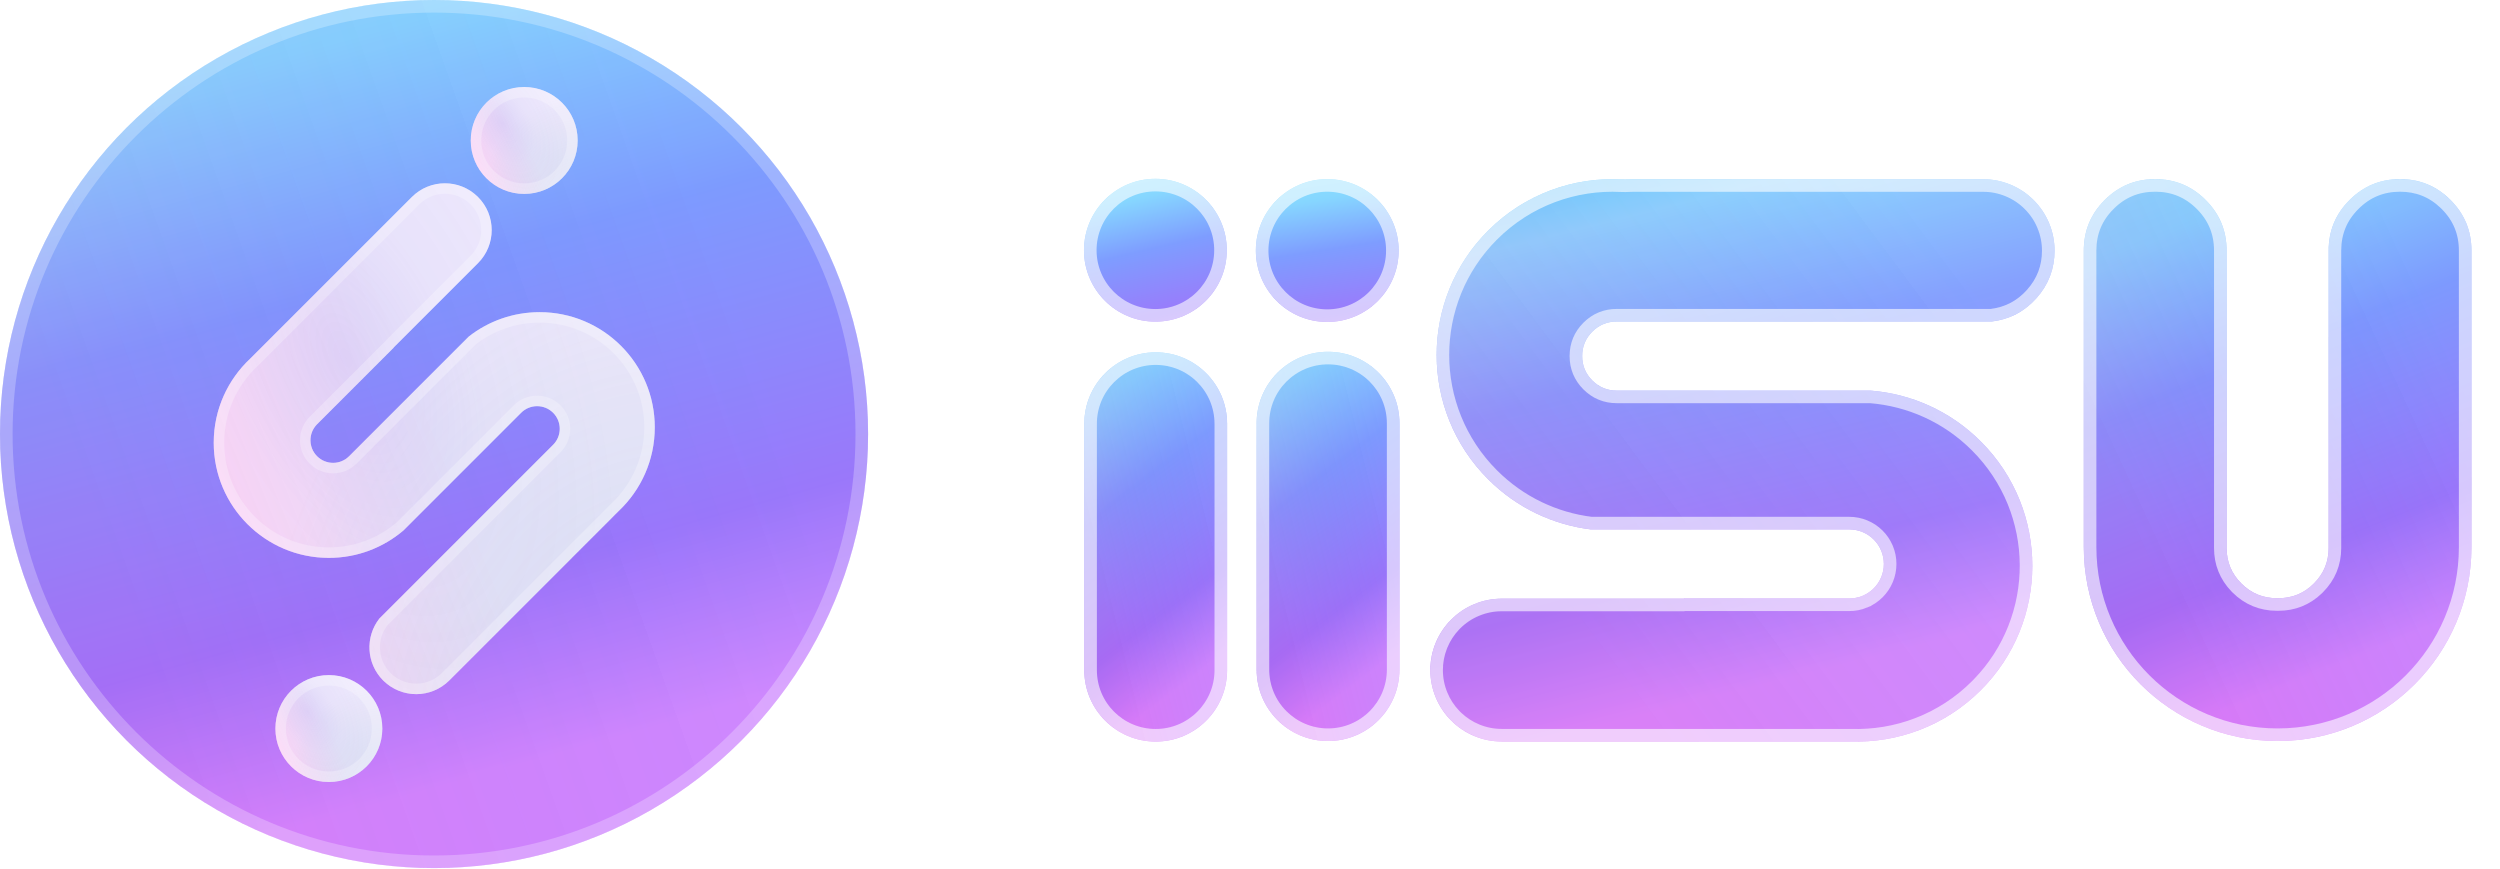
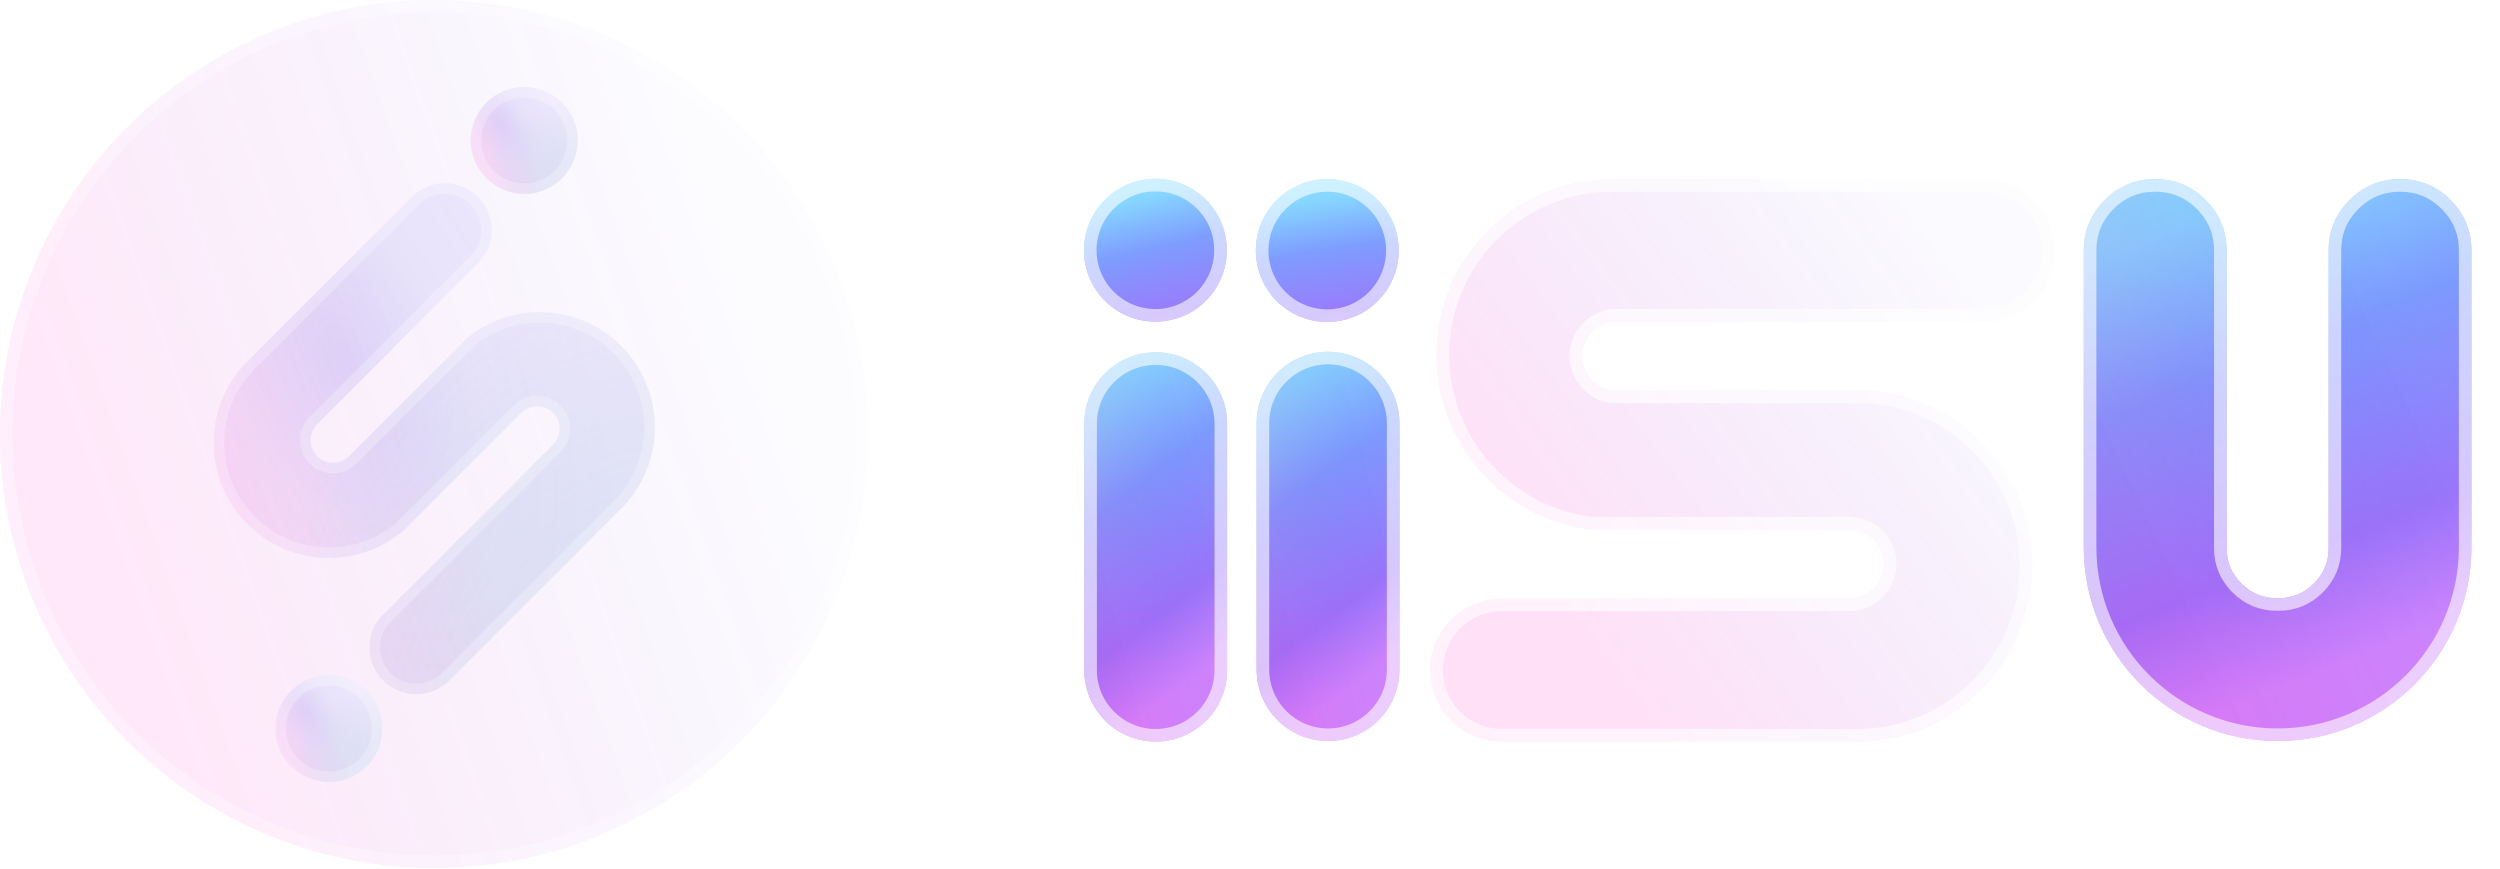
<svg xmlns="http://www.w3.org/2000/svg" width="1191" height="414" viewBox="0 0 1191 414" fill="none">
  <g filter="url(#filter0_i_36_3)">
-     <ellipse cx="206.78" cy="206.78" rx="206.78" ry="206.78" fill="white" fill-opacity="0.75" />
-     <ellipse cx="206.78" cy="206.78" rx="206.78" ry="206.78" fill="url(#paint0_linear_36_3)" fill-opacity="0.8" />
    <ellipse cx="206.78" cy="206.78" rx="206.78" ry="206.78" fill="url(#paint1_linear_36_3)" fill-opacity="0.15" />
  </g>
  <path d="M206.78 3C319.325 3 410.559 94.235 410.56 206.779C410.56 319.324 319.325 410.559 206.78 410.56C94.236 410.56 3 319.324 3 206.779C3 94.235 94.236 3 206.78 3Z" stroke="white" stroke-opacity="0.25" stroke-width="6" />
  <path fill-rule="evenodd" clip-rule="evenodd" d="M224.264 66.915C224.264 52.848 235.667 41.445 249.733 41.445C263.8 41.445 275.203 52.848 275.203 66.915C275.203 80.981 263.8 92.384 249.733 92.384C235.667 92.384 224.264 80.981 224.264 66.915Z" fill="white" />
  <path fill-rule="evenodd" clip-rule="evenodd" d="M224.264 66.915C224.264 52.848 235.667 41.445 249.733 41.445C263.8 41.445 275.203 52.848 275.203 66.915C275.203 80.981 263.8 92.384 249.733 92.384C235.667 92.384 224.264 80.981 224.264 66.915Z" fill="url(#paint2_radial_36_3)" fill-opacity="0.4" />
  <path fill-rule="evenodd" clip-rule="evenodd" d="M224.264 66.915C224.264 52.848 235.667 41.445 249.733 41.445C263.8 41.445 275.203 52.848 275.203 66.915C275.203 80.981 263.8 92.384 249.733 92.384C235.667 92.384 224.264 80.981 224.264 66.915Z" fill="url(#paint3_radial_36_3)" fill-opacity="0.3" />
  <path fill-rule="evenodd" clip-rule="evenodd" d="M224.264 66.915C224.264 52.848 235.667 41.445 249.733 41.445C263.8 41.445 275.203 52.848 275.203 66.915C275.203 80.981 263.8 92.384 249.733 92.384C235.667 92.384 224.264 80.981 224.264 66.915Z" fill="url(#paint4_linear_36_3)" fill-opacity="0.3" />
  <path d="M249.733 43.945C262.419 43.945 272.703 54.229 272.703 66.915C272.703 79.601 262.419 89.885 249.733 89.885C237.048 89.885 226.764 79.601 226.764 66.915C226.764 54.229 237.048 43.945 249.733 43.945Z" stroke="white" stroke-opacity="0.25" stroke-width="5" />
  <path fill-rule="evenodd" clip-rule="evenodd" d="M131.201 347.08C131.201 333.013 142.604 321.61 156.671 321.61C170.737 321.61 182.14 333.013 182.14 347.08C182.14 361.146 170.737 372.549 156.671 372.549C142.604 372.549 131.201 361.146 131.201 347.08Z" fill="white" />
  <path fill-rule="evenodd" clip-rule="evenodd" d="M131.201 347.08C131.201 333.013 142.604 321.61 156.671 321.61C170.737 321.61 182.14 333.013 182.14 347.08C182.14 361.146 170.737 372.549 156.671 372.549C142.604 372.549 131.201 361.146 131.201 347.08Z" fill="url(#paint5_radial_36_3)" fill-opacity="0.4" />
  <path fill-rule="evenodd" clip-rule="evenodd" d="M131.201 347.08C131.201 333.013 142.604 321.61 156.671 321.61C170.737 321.61 182.14 333.013 182.14 347.08C182.14 361.146 170.737 372.549 156.671 372.549C142.604 372.549 131.201 361.146 131.201 347.08Z" fill="url(#paint6_radial_36_3)" fill-opacity="0.3" />
  <path fill-rule="evenodd" clip-rule="evenodd" d="M131.201 347.08C131.201 333.013 142.604 321.61 156.671 321.61C170.737 321.61 182.14 333.013 182.14 347.08C182.14 361.146 170.737 372.549 156.671 372.549C142.604 372.549 131.201 361.146 131.201 347.08Z" fill="url(#paint7_linear_36_3)" fill-opacity="0.3" />
  <path d="M156.671 324.11C169.357 324.11 179.641 334.394 179.641 347.08C179.641 359.766 169.357 370.05 156.671 370.05C143.985 370.05 133.701 359.766 133.701 347.08C133.701 334.394 143.985 324.11 156.671 324.11Z" stroke="white" stroke-opacity="0.25" stroke-width="5" />
  <path fill-rule="evenodd" clip-rule="evenodd" d="M227.723 93.848C219.018 85.144 204.91 85.144 196.206 93.848L119.255 170.798C108.523 180.812 101.813 195.08 101.813 210.916C101.813 241.213 126.374 265.773 156.671 265.773C170.24 265.773 182.658 260.847 192.235 252.685L248.263 196.657C252.471 192.449 259.293 192.449 263.502 196.657C267.711 200.866 267.711 207.688 263.502 211.896L180.749 294.649C173.873 303.396 174.466 316.096 182.53 324.16C191.234 332.864 205.343 332.864 214.047 324.16L291.281 246.926C292.431 245.776 293.544 244.586 294.727 243.47C305.324 233.468 311.938 219.291 311.938 203.569C311.938 173.272 287.377 148.711 257.08 148.711C244.359 148.711 232.65 153.041 223.345 160.307L166.305 217.347C162.096 221.556 155.275 221.556 151.066 217.347C146.857 213.139 146.857 206.317 151.066 202.108L187.561 165.613C187.573 165.602 187.571 165.583 187.558 165.574C187.544 165.565 187.542 165.545 187.554 165.534L227.723 125.365C236.427 116.661 236.427 102.552 227.723 93.848Z" fill="white" />
  <path fill-rule="evenodd" clip-rule="evenodd" d="M227.723 93.848C219.018 85.144 204.91 85.144 196.206 93.848L119.255 170.798C108.523 180.812 101.813 195.08 101.813 210.916C101.813 241.213 126.374 265.773 156.671 265.773C170.24 265.773 182.658 260.847 192.235 252.685L248.263 196.657C252.471 192.449 259.293 192.449 263.502 196.657C267.711 200.866 267.711 207.688 263.502 211.896L180.749 294.649C173.873 303.396 174.466 316.096 182.53 324.16C191.234 332.864 205.343 332.864 214.047 324.16L291.281 246.926C292.431 245.776 293.544 244.586 294.727 243.47C305.324 233.468 311.938 219.291 311.938 203.569C311.938 173.272 287.377 148.711 257.08 148.711C244.359 148.711 232.65 153.041 223.345 160.307L166.305 217.347C162.096 221.556 155.275 221.556 151.066 217.347C146.857 213.139 146.857 206.317 151.066 202.108L187.561 165.613C187.573 165.602 187.571 165.583 187.558 165.574C187.544 165.565 187.542 165.545 187.554 165.534L227.723 125.365C236.427 116.661 236.427 102.552 227.723 93.848Z" fill="url(#paint8_radial_36_3)" fill-opacity="0.4" />
  <path fill-rule="evenodd" clip-rule="evenodd" d="M227.723 93.848C219.018 85.144 204.91 85.144 196.206 93.848L119.255 170.798C108.523 180.812 101.813 195.08 101.813 210.916C101.813 241.213 126.374 265.773 156.671 265.773C170.24 265.773 182.658 260.847 192.235 252.685L248.263 196.657C252.471 192.449 259.293 192.449 263.502 196.657C267.711 200.866 267.711 207.688 263.502 211.896L180.749 294.649C173.873 303.396 174.466 316.096 182.53 324.16C191.234 332.864 205.343 332.864 214.047 324.16L291.281 246.926C292.431 245.776 293.544 244.586 294.727 243.47C305.324 233.468 311.938 219.291 311.938 203.569C311.938 173.272 287.377 148.711 257.08 148.711C244.359 148.711 232.65 153.041 223.345 160.307L166.305 217.347C162.096 221.556 155.275 221.556 151.066 217.347C146.857 213.139 146.857 206.317 151.066 202.108L187.561 165.613C187.573 165.602 187.571 165.583 187.558 165.574C187.544 165.565 187.542 165.545 187.554 165.534L227.723 125.365C236.427 116.661 236.427 102.552 227.723 93.848Z" fill="url(#paint9_radial_36_3)" fill-opacity="0.3" />
  <path fill-rule="evenodd" clip-rule="evenodd" d="M227.723 93.848C219.018 85.144 204.91 85.144 196.206 93.848L119.255 170.798C108.523 180.812 101.813 195.08 101.813 210.916C101.813 241.213 126.374 265.773 156.671 265.773C170.24 265.773 182.658 260.847 192.235 252.685L248.263 196.657C252.471 192.449 259.293 192.449 263.502 196.657C267.711 200.866 267.711 207.688 263.502 211.896L180.749 294.649C173.873 303.396 174.466 316.096 182.53 324.16C191.234 332.864 205.343 332.864 214.047 324.16L291.281 246.926C292.431 245.776 293.544 244.586 294.727 243.47C305.324 233.468 311.938 219.291 311.938 203.569C311.938 173.272 287.377 148.711 257.08 148.711C244.359 148.711 232.65 153.041 223.345 160.307L166.305 217.347C162.096 221.556 155.275 221.556 151.066 217.347C146.857 213.139 146.857 206.317 151.066 202.108L187.561 165.613C187.573 165.602 187.571 165.583 187.558 165.574C187.544 165.565 187.542 165.545 187.554 165.534L227.723 125.365C236.427 116.661 236.427 102.552 227.723 93.848Z" fill="url(#paint10_linear_36_3)" fill-opacity="0.3" />
  <path d="M197.974 95.616C205.581 88.008 217.837 87.889 225.59 95.259L225.955 95.616C233.683 103.344 233.683 115.869 225.955 123.597L185.786 163.766C185.651 163.901 185.534 164.048 185.437 164.202L149.298 200.34C144.113 205.525 144.113 213.93 149.298 219.115C154.483 224.3 162.887 224.3 168.072 219.115L224.991 162.195C233.855 155.31 244.985 151.211 257.08 151.211C285.996 151.211 309.437 174.653 309.438 203.569C309.438 218.34 303.324 231.68 293.482 241.202L293.011 241.652C291.801 242.794 290.577 244.094 289.514 245.158L212.279 322.392C204.672 330 192.415 330.119 184.663 322.748L184.298 322.392L183.967 322.053C177.156 314.915 176.711 303.936 182.634 296.298L265.27 213.664C270.455 208.479 270.455 200.074 265.27 194.889C260.085 189.705 251.68 189.705 246.495 194.889L190.542 250.841C181.41 258.596 169.59 263.273 156.671 263.273C127.755 263.273 104.313 239.832 104.313 210.915C104.314 195.802 110.715 182.187 120.961 172.626L120.992 172.597L197.974 95.616Z" stroke="white" stroke-opacity="0.25" stroke-width="5" />
  <g filter="url(#filter1_di_36_3)">
    <path d="M550.573 161.845C569.365 161.845 584.595 177.075 584.595 195.867V313.262C584.595 332.054 569.365 347.284 550.573 347.284C531.78 347.284 516.551 332.054 516.551 313.262V195.867C516.551 177.075 531.78 161.845 550.573 161.845Z" fill="white" fill-opacity="0.75" />
    <path d="M550.573 161.845C569.365 161.845 584.595 177.075 584.595 195.867V313.262C584.595 332.054 569.365 347.284 550.573 347.284C531.78 347.284 516.551 332.054 516.551 313.262V195.867C516.551 177.075 531.78 161.845 550.573 161.845Z" fill="url(#paint11_linear_36_3)" fill-opacity="0.8" />
    <path d="M550.573 161.845C569.365 161.845 584.595 177.075 584.595 195.867V313.262C584.595 332.054 569.365 347.284 550.573 347.284C531.78 347.284 516.551 332.054 516.551 313.262V195.867C516.551 177.075 531.78 161.845 550.573 161.845Z" fill="url(#paint12_linear_36_3)" fill-opacity="0.2" />
    <path d="M550.573 164.845C567.708 164.845 581.594 178.731 581.595 195.867V313.261C581.595 330.396 567.709 344.283 550.573 344.284C533.438 344.284 519.551 330.396 519.551 313.261V195.867C519.551 178.731 533.438 164.845 550.573 164.845Z" stroke="white" stroke-opacity="0.6" stroke-width="6" />
    <path d="M632.679 161.583C651.472 161.583 666.701 176.813 666.701 195.605V313C666.701 331.792 651.472 347.022 632.679 347.022C613.887 347.022 598.657 331.792 598.657 313V195.605C598.657 176.813 613.887 161.583 632.679 161.583Z" fill="white" fill-opacity="0.75" />
    <path d="M632.679 161.583C651.472 161.583 666.701 176.813 666.701 195.605V313C666.701 331.792 651.472 347.022 632.679 347.022C613.887 347.022 598.657 331.792 598.657 313V195.605C598.657 176.813 613.887 161.583 632.679 161.583Z" fill="url(#paint13_linear_36_3)" fill-opacity="0.8" />
    <path d="M632.679 161.583C651.472 161.583 666.701 176.813 666.701 195.605V313C666.701 331.792 651.472 347.022 632.679 347.022C613.887 347.022 598.657 331.792 598.657 313V195.605C598.657 176.813 613.887 161.583 632.679 161.583Z" fill="url(#paint14_linear_36_3)" fill-opacity="0.2" />
    <path d="M632.68 164.583C649.815 164.584 663.701 178.47 663.701 195.605V312.999C663.701 330.134 649.815 344.022 632.68 344.022C615.544 344.022 601.657 330.135 601.657 312.999V195.605C601.657 178.469 615.544 164.583 632.68 164.583Z" stroke="white" stroke-opacity="0.6" stroke-width="6" />
    <path fill-rule="evenodd" clip-rule="evenodd" d="M598.283 113.354C598.283 94.564 613.515 79.332 632.305 79.332C651.095 79.332 666.327 94.564 666.327 113.354C666.327 132.144 651.095 147.376 632.305 147.376C613.515 147.376 598.283 132.144 598.283 113.354Z" fill="white" fill-opacity="0.75" />
    <path fill-rule="evenodd" clip-rule="evenodd" d="M598.283 113.354C598.283 94.564 613.515 79.332 632.305 79.332C651.095 79.332 666.327 94.564 666.327 113.354C666.327 132.144 651.095 147.376 632.305 147.376C613.515 147.376 598.283 132.144 598.283 113.354Z" fill="url(#paint15_linear_36_3)" fill-opacity="0.8" />
    <path d="M632.306 82.332C649.438 82.332 663.327 96.221 663.327 113.353C663.327 130.486 649.438 144.376 632.306 144.376C615.173 144.376 601.283 130.486 601.283 113.353C601.283 96.221 615.173 82.332 632.306 82.332Z" stroke="white" stroke-opacity="0.6" stroke-width="6" />
    <path fill-rule="evenodd" clip-rule="evenodd" d="M516.405 113.204C516.405 94.414 531.637 79.182 550.427 79.182C569.217 79.182 584.449 94.414 584.449 113.204C584.449 131.994 569.217 147.226 550.427 147.226C531.637 147.226 516.405 131.994 516.405 113.204Z" fill="white" fill-opacity="0.75" />
    <path fill-rule="evenodd" clip-rule="evenodd" d="M516.405 113.204C516.405 94.414 531.637 79.182 550.427 79.182C569.217 79.182 584.449 94.414 584.449 113.204C584.449 131.994 569.217 147.226 550.427 147.226C531.637 147.226 516.405 131.994 516.405 113.204Z" fill="url(#paint16_linear_36_3)" fill-opacity="0.8" />
    <path d="M550.428 82.182C567.56 82.182 581.449 96.071 581.449 113.204C581.449 130.336 567.561 144.226 550.428 144.226C533.295 144.226 519.405 130.337 519.405 113.204C519.406 96.071 533.295 82.182 550.428 82.182Z" stroke="white" stroke-opacity="0.6" stroke-width="6" />
    <path fill-rule="evenodd" clip-rule="evenodd" d="M770.204 147.175L948.842 147.175C957.388 146.147 964.517 142.412 970.229 135.971C975.94 129.531 978.796 122.007 978.796 113.399C978.796 108.887 977.932 104.546 976.207 100.378C974.48 96.21 972.022 92.531 968.832 89.341C965.642 86.151 961.962 83.692 957.794 81.966C953.627 80.24 949.287 79.376 944.776 79.376L778.031 79.376C777.413 79.376 776.795 79.393 776.177 79.426C774.945 79.494 773.71 79.525 772.478 79.462C749.626 78.286 726.384 86.425 708.93 103.879C676.225 136.584 676.225 189.609 708.93 222.314C722.661 236.045 739.975 244.012 757.864 246.212H881.01C883.191 246.212 885.289 246.63 887.305 247.465C889.32 248.299 891.099 249.488 892.641 251.031C894.184 252.573 895.372 254.352 896.207 256.367C897.042 258.383 897.459 260.481 897.459 262.662C897.459 264.843 897.042 266.943 896.207 268.959C895.372 270.974 894.184 272.753 892.641 274.295C891.099 275.837 889.32 277.026 887.305 277.86C885.289 278.696 883.191 279.113 881.009 279.113H802.219C802.193 279.113 802.175 279.136 802.179 279.16C802.184 279.185 802.165 279.208 802.14 279.208H715.417C710.906 279.208 706.566 280.071 702.398 281.797C698.23 283.524 694.551 285.981 691.361 289.172C688.171 292.362 685.713 296.041 683.986 300.209C682.26 304.377 681.397 308.716 681.396 313.228C681.396 317.739 682.26 322.081 683.986 326.249C685.713 330.417 688.171 334.096 691.361 337.286C694.551 340.476 698.23 342.934 702.398 344.661C706.566 346.387 710.906 347.25 715.417 347.25L881.58 347.251C903.964 348.018 926.597 339.858 943.684 322.772C976.389 290.067 976.389 237.042 943.684 204.337C929.036 189.69 910.313 181.602 891.164 180.075H770.204C765.662 180.075 761.785 178.469 758.573 175.257C755.361 172.045 753.755 168.168 753.755 163.626C753.755 159.083 755.361 155.205 758.573 151.993C761.785 148.781 765.662 147.175 770.204 147.175Z" fill="white" fill-opacity="0.75" />
-     <path fill-rule="evenodd" clip-rule="evenodd" d="M770.204 147.175L948.842 147.175C957.388 146.147 964.517 142.412 970.229 135.971C975.94 129.531 978.796 122.007 978.796 113.399C978.796 108.887 977.932 104.546 976.207 100.378C974.48 96.21 972.022 92.531 968.832 89.341C965.642 86.151 961.962 83.692 957.794 81.966C953.627 80.24 949.287 79.376 944.776 79.376L778.031 79.376C777.413 79.376 776.795 79.393 776.177 79.426C774.945 79.494 773.71 79.525 772.478 79.462C749.626 78.286 726.384 86.425 708.93 103.879C676.225 136.584 676.225 189.609 708.93 222.314C722.661 236.045 739.975 244.012 757.864 246.212H881.01C883.191 246.212 885.289 246.63 887.305 247.465C889.32 248.299 891.099 249.488 892.641 251.031C894.184 252.573 895.372 254.352 896.207 256.367C897.042 258.383 897.459 260.481 897.459 262.662C897.459 264.843 897.042 266.943 896.207 268.959C895.372 270.974 894.184 272.753 892.641 274.295C891.099 275.837 889.32 277.026 887.305 277.86C885.289 278.696 883.191 279.113 881.009 279.113H802.219C802.193 279.113 802.175 279.136 802.179 279.16C802.184 279.185 802.165 279.208 802.14 279.208H715.417C710.906 279.208 706.566 280.071 702.398 281.797C698.23 283.524 694.551 285.981 691.361 289.172C688.171 292.362 685.713 296.041 683.986 300.209C682.26 304.377 681.397 308.716 681.396 313.228C681.396 317.739 682.26 322.081 683.986 326.249C685.713 330.417 688.171 334.096 691.361 337.286C694.551 340.476 698.23 342.934 702.398 344.661C706.566 346.387 710.906 347.25 715.417 347.25L881.58 347.251C903.964 348.018 926.597 339.858 943.684 322.772C976.389 290.067 976.389 237.042 943.684 204.337C929.036 189.69 910.313 181.602 891.164 180.075H770.204C765.662 180.075 761.785 178.469 758.573 175.257C755.361 172.045 753.755 168.168 753.755 163.626C753.755 159.083 755.361 155.205 758.573 151.993C761.785 148.781 765.662 147.175 770.204 147.175Z" fill="url(#paint17_linear_36_3)" fill-opacity="0.75" />
    <path fill-rule="evenodd" clip-rule="evenodd" d="M770.204 147.175L948.842 147.175C957.388 146.147 964.517 142.412 970.229 135.971C975.94 129.531 978.796 122.007 978.796 113.399C978.796 108.887 977.932 104.546 976.207 100.378C974.48 96.21 972.022 92.531 968.832 89.341C965.642 86.151 961.962 83.692 957.794 81.966C953.627 80.24 949.287 79.376 944.776 79.376L778.031 79.376C777.413 79.376 776.795 79.393 776.177 79.426C774.945 79.494 773.71 79.525 772.478 79.462C749.626 78.286 726.384 86.425 708.93 103.879C676.225 136.584 676.225 189.609 708.93 222.314C722.661 236.045 739.975 244.012 757.864 246.212H881.01C883.191 246.212 885.289 246.63 887.305 247.465C889.32 248.299 891.099 249.488 892.641 251.031C894.184 252.573 895.372 254.352 896.207 256.367C897.042 258.383 897.459 260.481 897.459 262.662C897.459 264.843 897.042 266.943 896.207 268.959C895.372 270.974 894.184 272.753 892.641 274.295C891.099 275.837 889.32 277.026 887.305 277.86C885.289 278.696 883.191 279.113 881.009 279.113H802.219C802.193 279.113 802.175 279.136 802.179 279.16C802.184 279.185 802.165 279.208 802.14 279.208H715.417C710.906 279.208 706.566 280.071 702.398 281.797C698.23 283.524 694.551 285.981 691.361 289.172C688.171 292.362 685.713 296.041 683.986 300.209C682.26 304.377 681.397 308.716 681.396 313.228C681.396 317.739 682.26 322.081 683.986 326.249C685.713 330.417 688.171 334.096 691.361 337.286C694.551 340.476 698.23 342.934 702.398 344.661C706.566 346.387 710.906 347.25 715.417 347.25L881.58 347.251C903.964 348.018 926.597 339.858 943.684 322.772C976.389 290.067 976.389 237.042 943.684 204.337C929.036 189.69 910.313 181.602 891.164 180.075H770.204C765.662 180.075 761.785 178.469 758.573 175.257C755.361 172.045 753.755 168.168 753.755 163.626C753.755 159.083 755.361 155.205 758.573 151.993C761.785 148.781 765.662 147.175 770.204 147.175Z" fill="url(#paint18_linear_36_3)" fill-opacity="0.2" />
    <path d="M711.052 106.001C727.881 89.172 750.284 81.324 772.323 82.458C773.704 82.529 775.057 82.492 776.341 82.422C776.904 82.391 777.467 82.376 778.031 82.376H944.775C948.893 82.376 952.843 83.162 956.646 84.737C960.45 86.313 963.799 88.551 966.71 91.462C969.621 94.373 971.859 97.721 973.435 101.525V101.526C975.01 105.33 975.796 109.281 975.796 113.399C975.796 121.273 973.209 128.089 967.984 133.981C962.797 139.831 956.393 143.206 948.648 144.175H770.204C764.866 144.175 760.226 146.097 756.451 149.871C752.677 153.646 750.755 158.288 750.755 163.626C750.755 168.964 752.677 173.604 756.451 177.378C760.226 181.153 764.866 183.075 770.204 183.075H891.04C909.465 184.571 927.467 192.363 941.562 206.458C972.85 237.745 973.094 288.32 942.296 319.907L941.562 320.651C925.088 337.125 903.271 344.993 881.683 344.253L881.631 344.251H881.58L715.417 344.25C711.299 344.25 707.35 343.465 703.546 341.889C699.98 340.412 696.814 338.353 694.033 335.702L693.482 335.164L692.944 334.613C690.294 331.833 688.235 328.668 686.758 325.101C685.182 321.297 684.396 317.346 684.396 313.229C684.397 309.368 685.087 305.655 686.472 302.071L686.758 301.357C688.235 297.791 690.294 294.625 692.944 291.845L693.482 291.293C696.394 288.381 699.742 286.144 703.546 284.569C707.35 282.993 711.3 282.208 715.417 282.208H802.14C802.402 282.208 802.655 282.174 802.896 282.112H881.01C883.585 282.112 886.074 281.618 888.453 280.632L888.452 280.631C890.831 279.646 892.941 278.237 894.762 276.417L894.763 276.416C896.584 274.595 897.993 272.486 898.979 270.108V270.107C899.964 267.727 900.459 265.237 900.459 262.662C900.459 260.087 899.964 257.599 898.979 255.22V255.219L898.789 254.776C897.815 252.578 896.47 250.617 894.763 248.909C892.942 247.088 890.832 245.679 888.452 244.694C886.074 243.709 883.585 243.212 881.01 243.212H758.055C740.869 241.06 724.248 233.389 711.051 220.193C679.518 188.659 679.518 137.534 711.052 106.001Z" stroke="white" stroke-opacity="0.6" stroke-width="6" />
    <path fill-rule="evenodd" clip-rule="evenodd" d="M992.714 113.353C992.714 103.958 996.035 95.939 1002.68 89.296C1009.32 82.653 1017.34 79.332 1026.74 79.332H1026.74C1036.13 79.332 1044.15 82.653 1050.79 89.296C1057.44 95.939 1060.76 103.958 1060.76 113.353V255.05C1060.76 261.657 1063.09 267.297 1067.77 271.969C1072.44 276.641 1078.08 278.977 1084.68 278.977H1085.43C1092.04 278.977 1097.68 276.641 1102.35 271.969C1107.02 267.297 1109.36 261.657 1109.36 255.05V113.353C1109.36 103.958 1112.68 95.939 1119.33 89.296C1125.97 82.653 1133.99 79.332 1143.38 79.332H1143.38C1152.78 79.332 1160.8 82.653 1167.44 89.296C1174.08 95.939 1177.4 103.958 1177.4 113.353V254.302V254.551V254.676C1177.4 305.677 1136.06 347.021 1085.06 347.021C1034.06 347.021 992.714 305.677 992.714 254.676L992.714 254.551L992.714 254.302V113.353Z" fill="white" fill-opacity="0.75" />
    <path fill-rule="evenodd" clip-rule="evenodd" d="M992.714 113.353C992.714 103.958 996.035 95.939 1002.68 89.296C1009.32 82.653 1017.34 79.332 1026.74 79.332H1026.74C1036.13 79.332 1044.15 82.653 1050.79 89.296C1057.44 95.939 1060.76 103.958 1060.76 113.353V255.05C1060.76 261.657 1063.09 267.297 1067.77 271.969C1072.44 276.641 1078.08 278.977 1084.68 278.977H1085.43C1092.04 278.977 1097.68 276.641 1102.35 271.969C1107.02 267.297 1109.36 261.657 1109.36 255.05V113.353C1109.36 103.958 1112.68 95.939 1119.33 89.296C1125.97 82.653 1133.99 79.332 1143.38 79.332H1143.38C1152.78 79.332 1160.8 82.653 1167.44 89.296C1174.08 95.939 1177.4 103.958 1177.4 113.353V254.302V254.551V254.676C1177.4 305.677 1136.06 347.021 1085.06 347.021C1034.06 347.021 992.714 305.677 992.714 254.676L992.714 254.551L992.714 254.302V113.353Z" fill="url(#paint19_linear_36_3)" fill-opacity="0.8" />
    <path fill-rule="evenodd" clip-rule="evenodd" d="M992.714 113.353C992.714 103.958 996.035 95.939 1002.68 89.296C1009.32 82.653 1017.34 79.332 1026.74 79.332H1026.74C1036.13 79.332 1044.15 82.653 1050.79 89.296C1057.44 95.939 1060.76 103.958 1060.76 113.353V255.05C1060.76 261.657 1063.09 267.297 1067.77 271.969C1072.44 276.641 1078.08 278.977 1084.68 278.977H1085.43C1092.04 278.977 1097.68 276.641 1102.35 271.969C1107.02 267.297 1109.36 261.657 1109.36 255.05V113.353C1109.36 103.958 1112.68 95.939 1119.33 89.296C1125.97 82.653 1133.99 79.332 1143.38 79.332H1143.38C1152.78 79.332 1160.8 82.653 1167.44 89.296C1174.08 95.939 1177.4 103.958 1177.4 113.353V254.302V254.551V254.676C1177.4 305.677 1136.06 347.021 1085.06 347.021C1034.06 347.021 992.714 305.677 992.714 254.676L992.714 254.551L992.714 254.302V113.353Z" fill="url(#paint20_linear_36_3)" fill-opacity="0.2" />
    <path d="M1026.74 82.332H1026.74C1035.34 82.332 1042.59 85.337 1048.67 91.418C1054.75 97.498 1057.76 104.754 1057.76 113.353V255.051C1057.76 262.222 1060.25 268.455 1065.16 273.596L1065.64 274.091C1070.88 279.325 1077.28 281.977 1084.68 281.977H1085.43C1092.61 281.977 1098.84 279.489 1103.98 274.574L1104.47 274.091C1109.71 268.856 1112.36 262.453 1112.36 255.051V113.353C1112.36 104.754 1115.37 97.498 1121.45 91.418C1127.53 85.338 1134.78 82.332 1143.38 82.332H1143.38C1151.71 82.332 1158.78 85.152 1164.75 90.856L1165.32 91.418C1171.4 97.498 1174.41 104.754 1174.41 113.353V254.676C1174.41 304.019 1134.4 344.021 1085.06 344.021C1035.72 344.021 995.715 304.021 995.714 254.678V113.353C995.714 104.754 998.719 97.498 1004.8 91.418C1010.88 85.337 1018.14 82.332 1026.74 82.332Z" stroke="white" stroke-opacity="0.6" stroke-width="6" />
  </g>
  <defs>
    <filter id="filter0_i_36_3" x="0" y="0" width="413.56" height="413.559" filterUnits="userSpaceOnUse" color-interpolation-filters="sRGB">
      <feFlood flood-opacity="0" result="BackgroundImageFix" />
      <feBlend mode="normal" in="SourceGraphic" in2="BackgroundImageFix" result="shape" />
      <feColorMatrix in="SourceAlpha" type="matrix" values="0 0 0 0 0 0 0 0 0 0 0 0 0 0 0 0 0 0 127 0" result="hardAlpha" />
      <feMorphology radius="4" operator="erode" in="SourceAlpha" result="effect1_innerShadow_36_3" />
      <feOffset />
      <feGaussianBlur stdDeviation="15" />
      <feComposite in2="hardAlpha" operator="arithmetic" k2="-1" k3="1" />
      <feColorMatrix type="matrix" values="0 0 0 0 1 0 0 0 0 1 0 0 0 0 1 0 0 0 0.75 0" />
      <feBlend mode="normal" in2="shape" result="effect1_innerShadow_36_3" />
    </filter>
    <filter id="filter1_di_36_3" x="503.405" y="72.182" width="687" height="294.118" filterUnits="userSpaceOnUse" color-interpolation-filters="sRGB">
      <feFlood flood-opacity="0" result="BackgroundImageFix" />
      <feColorMatrix in="SourceAlpha" type="matrix" values="0 0 0 0 0 0 0 0 0 0 0 0 0 0 0 0 0 0 127 0" result="hardAlpha" />
      <feMorphology radius="1" operator="dilate" in="SourceAlpha" result="effect1_dropShadow_36_3" />
      <feOffset dy="6" />
      <feGaussianBlur stdDeviation="6" />
      <feComposite in2="hardAlpha" operator="out" />
      <feColorMatrix type="matrix" values="0 0 0 0 0.462 0 0 0 0 0 0 0 0 0 0.431 0 0 0 0.25 0" />
      <feBlend mode="normal" in2="BackgroundImageFix" result="effect1_dropShadow_36_3" />
      <feBlend mode="normal" in="SourceGraphic" in2="effect1_dropShadow_36_3" result="shape" />
      <feColorMatrix in="SourceAlpha" type="matrix" values="0 0 0 0 0 0 0 0 0 0 0 0 0 0 0 0 0 0 127 0" result="hardAlpha" />
      <feMorphology radius="4" operator="erode" in="SourceAlpha" result="effect2_innerShadow_36_3" />
      <feOffset />
      <feGaussianBlur stdDeviation="10" />
      <feComposite in2="hardAlpha" operator="arithmetic" k2="-1" k3="1" />
      <feColorMatrix type="matrix" values="0 0 0 0 1 0 0 0 0 1 0 0 0 0 1 0 0 0 0.75 0" />
      <feBlend mode="normal" in2="shape" result="effect2_innerShadow_36_3" />
    </filter>
    <linearGradient id="paint0_linear_36_3" x1="-9.0213e-05" y1="-35.12" x2="121.36" y2="399.006" gradientUnits="userSpaceOnUse">
      <stop stop-color="#71E0FF" />
      <stop offset="0.212" stop-color="#68CCFF" />
      <stop offset="0.469" stop-color="#5E84FF" />
      <stop offset="0.803" stop-color="#8258FA" />
      <stop offset="1" stop-color="#C56EFF" />
    </linearGradient>
    <linearGradient id="paint1_linear_36_3" x1="293.659" y1="-29.089" x2="-15.182" y2="81.049" gradientUnits="userSpaceOnUse">
      <stop stop-color="#3700DA" stop-opacity="0.1" />
      <stop offset="1" stop-color="#FF00BF" stop-opacity="0.6" />
    </linearGradient>
    <radialGradient id="paint2_radial_36_3" cx="0" cy="0" r="1" gradientTransform="matrix(-38.485 -52.138 39.752 -36.612 283.921 109.764)" gradientUnits="userSpaceOnUse">
      <stop stop-color="#6EECFF" stop-opacity="0.2" />
      <stop offset="0.5" stop-color="#75B7B5" stop-opacity="0.3" />
      <stop offset="1" stop-color="#53A6A0" stop-opacity="0" />
    </radialGradient>
    <radialGradient id="paint3_radial_36_3" cx="0" cy="0" r="1" gradientTransform="matrix(-19.554 -39.553 25.193 -7.696 239.521 58.825)" gradientUnits="userSpaceOnUse">
      <stop stop-color="#674FDD" stop-opacity="0.4" />
      <stop offset="0.5" stop-color="#674FDD" stop-opacity="0.1" />
      <stop offset="1" stop-color="#674FDD" stop-opacity="0" />
    </radialGradient>
    <linearGradient id="paint4_linear_36_3" x1="246.374" y1="58.021" x2="220.136" y2="70.326" gradientUnits="userSpaceOnUse">
      <stop stop-color="#3700DA" stop-opacity="0.3" />
      <stop offset="1" stop-color="#FF00BF" stop-opacity="0.6" />
    </linearGradient>
    <radialGradient id="paint5_radial_36_3" cx="0" cy="0" r="1" gradientTransform="matrix(-38.485 -52.138 39.752 -36.612 190.859 389.929)" gradientUnits="userSpaceOnUse">
      <stop stop-color="#6EECFF" stop-opacity="0.2" />
      <stop offset="0.5" stop-color="#75B7B5" stop-opacity="0.3" />
      <stop offset="1" stop-color="#53A6A0" stop-opacity="0" />
    </radialGradient>
    <radialGradient id="paint6_radial_36_3" cx="0" cy="0" r="1" gradientTransform="matrix(-19.554 -39.553 25.193 -7.696 146.458 338.99)" gradientUnits="userSpaceOnUse">
      <stop stop-color="#674FDD" stop-opacity="0.4" />
      <stop offset="0.5" stop-color="#674FDD" stop-opacity="0.1" />
      <stop offset="1" stop-color="#674FDD" stop-opacity="0" />
    </radialGradient>
    <linearGradient id="paint7_linear_36_3" x1="153.312" y1="338.186" x2="127.074" y2="350.491" gradientUnits="userSpaceOnUse">
      <stop stop-color="#3700DA" stop-opacity="0.3" />
      <stop offset="1" stop-color="#FF00BF" stop-opacity="0.6" />
    </linearGradient>
    <radialGradient id="paint8_radial_36_3" cx="0" cy="0" r="1" gradientTransform="matrix(-158.749 -249.095 163.976 -174.921 347.9 413.72)" gradientUnits="userSpaceOnUse">
      <stop stop-color="#6EECFF" stop-opacity="0.2" />
      <stop offset="0.5" stop-color="#75B7B5" stop-opacity="0.3" />
      <stop offset="1" stop-color="#53A6A0" stop-opacity="0" />
    </radialGradient>
    <radialGradient id="paint9_radial_36_3" cx="0" cy="0" r="1" gradientTransform="matrix(-80.659 -188.969 103.921 -36.769 164.748 170.351)" gradientUnits="userSpaceOnUse">
      <stop stop-color="#674FDD" stop-opacity="0.4" />
      <stop offset="0.5" stop-color="#674FDD" stop-opacity="0.1" />
      <stop offset="1" stop-color="#674FDD" stop-opacity="0" />
    </radialGradient>
    <linearGradient id="paint10_linear_36_3" x1="193.019" y1="166.511" x2="79.582" y2="212.444" gradientUnits="userSpaceOnUse">
      <stop stop-color="#3700DA" stop-opacity="0.3" />
      <stop offset="1" stop-color="#FF00BF" stop-opacity="0.6" />
    </linearGradient>
    <linearGradient id="paint11_linear_36_3" x1="516.551" y1="146.097" x2="617.722" y2="278.893" gradientUnits="userSpaceOnUse">
      <stop stop-color="#71E0FF" />
      <stop offset="0.212" stop-color="#68CCFF" />
      <stop offset="0.469" stop-color="#5E84FF" />
      <stop offset="0.803" stop-color="#8258FA" />
      <stop offset="1" stop-color="#C56EFF" />
    </linearGradient>
    <linearGradient id="paint12_linear_36_3" x1="565.7" y1="156.779" x2="499.82" y2="173.031" gradientUnits="userSpaceOnUse">
      <stop stop-color="#3700DA" stop-opacity="0.1" />
      <stop offset="1" stop-color="#FF00BF" stop-opacity="0.6" />
    </linearGradient>
    <linearGradient id="paint13_linear_36_3" x1="598.657" y1="145.836" x2="699.828" y2="278.631" gradientUnits="userSpaceOnUse">
      <stop stop-color="#71E0FF" />
      <stop offset="0.212" stop-color="#68CCFF" />
      <stop offset="0.469" stop-color="#5E84FF" />
      <stop offset="0.803" stop-color="#8258FA" />
      <stop offset="1" stop-color="#C56EFF" />
    </linearGradient>
    <linearGradient id="paint14_linear_36_3" x1="647.807" y1="156.517" x2="581.927" y2="172.769" gradientUnits="userSpaceOnUse">
      <stop stop-color="#3700DA" stop-opacity="0.1" />
      <stop offset="1" stop-color="#FF00BF" stop-opacity="0.6" />
    </linearGradient>
    <linearGradient id="paint15_linear_36_3" x1="598.283" y1="73.553" x2="612.517" y2="166.78" gradientUnits="userSpaceOnUse">
      <stop stop-color="#71E0FF" />
      <stop offset="0.212" stop-color="#68CCFF" />
      <stop offset="0.469" stop-color="#5E84FF" />
      <stop offset="0.803" stop-color="#8258FA" />
      <stop offset="1" stop-color="#C56EFF" />
    </linearGradient>
    <linearGradient id="paint16_linear_36_3" x1="516.405" y1="73.404" x2="538.537" y2="168.081" gradientUnits="userSpaceOnUse">
      <stop stop-color="#71E0FF" />
      <stop offset="0.212" stop-color="#68CCFF" />
      <stop offset="0.469" stop-color="#5E84FF" />
      <stop offset="0.803" stop-color="#8258FA" />
      <stop offset="1" stop-color="#C56EFF" />
    </linearGradient>
    <linearGradient id="paint17_linear_36_3" x1="681.396" y1="56.596" x2="753.221" y2="341.762" gradientUnits="userSpaceOnUse">
      <stop stop-color="#00C8FF" />
      <stop offset="0.212" stop-color="#68CCFF" />
      <stop offset="0.469" stop-color="#5E84FF" />
      <stop offset="0.803" stop-color="#8258FA" />
      <stop offset="1" stop-color="#C56EFF" />
    </linearGradient>
    <linearGradient id="paint18_linear_36_3" x1="896.213" y1="72.03" x2="700.004" y2="218.443" gradientUnits="userSpaceOnUse">
      <stop stop-color="#3700DA" stop-opacity="0.1" />
      <stop offset="1" stop-color="#FF00BF" stop-opacity="0.6" />
    </linearGradient>
    <linearGradient id="paint19_linear_36_3" x1="992.714" y1="56.599" x2="1098.16" y2="316.837" gradientUnits="userSpaceOnUse">
      <stop stop-color="#71E0FF" />
      <stop offset="0.212" stop-color="#68CCFF" />
      <stop offset="0.469" stop-color="#5E84FF" />
      <stop offset="0.803" stop-color="#8258FA" />
      <stop offset="1" stop-color="#C56EFF" />
    </linearGradient>
    <linearGradient id="paint20_linear_36_3" x1="1126.12" y1="72.018" x2="970.01" y2="144.431" gradientUnits="userSpaceOnUse">
      <stop stop-color="#3700DA" stop-opacity="0.1" />
      <stop offset="1" stop-color="#FF00BF" stop-opacity="0.6" />
    </linearGradient>
  </defs>
</svg>